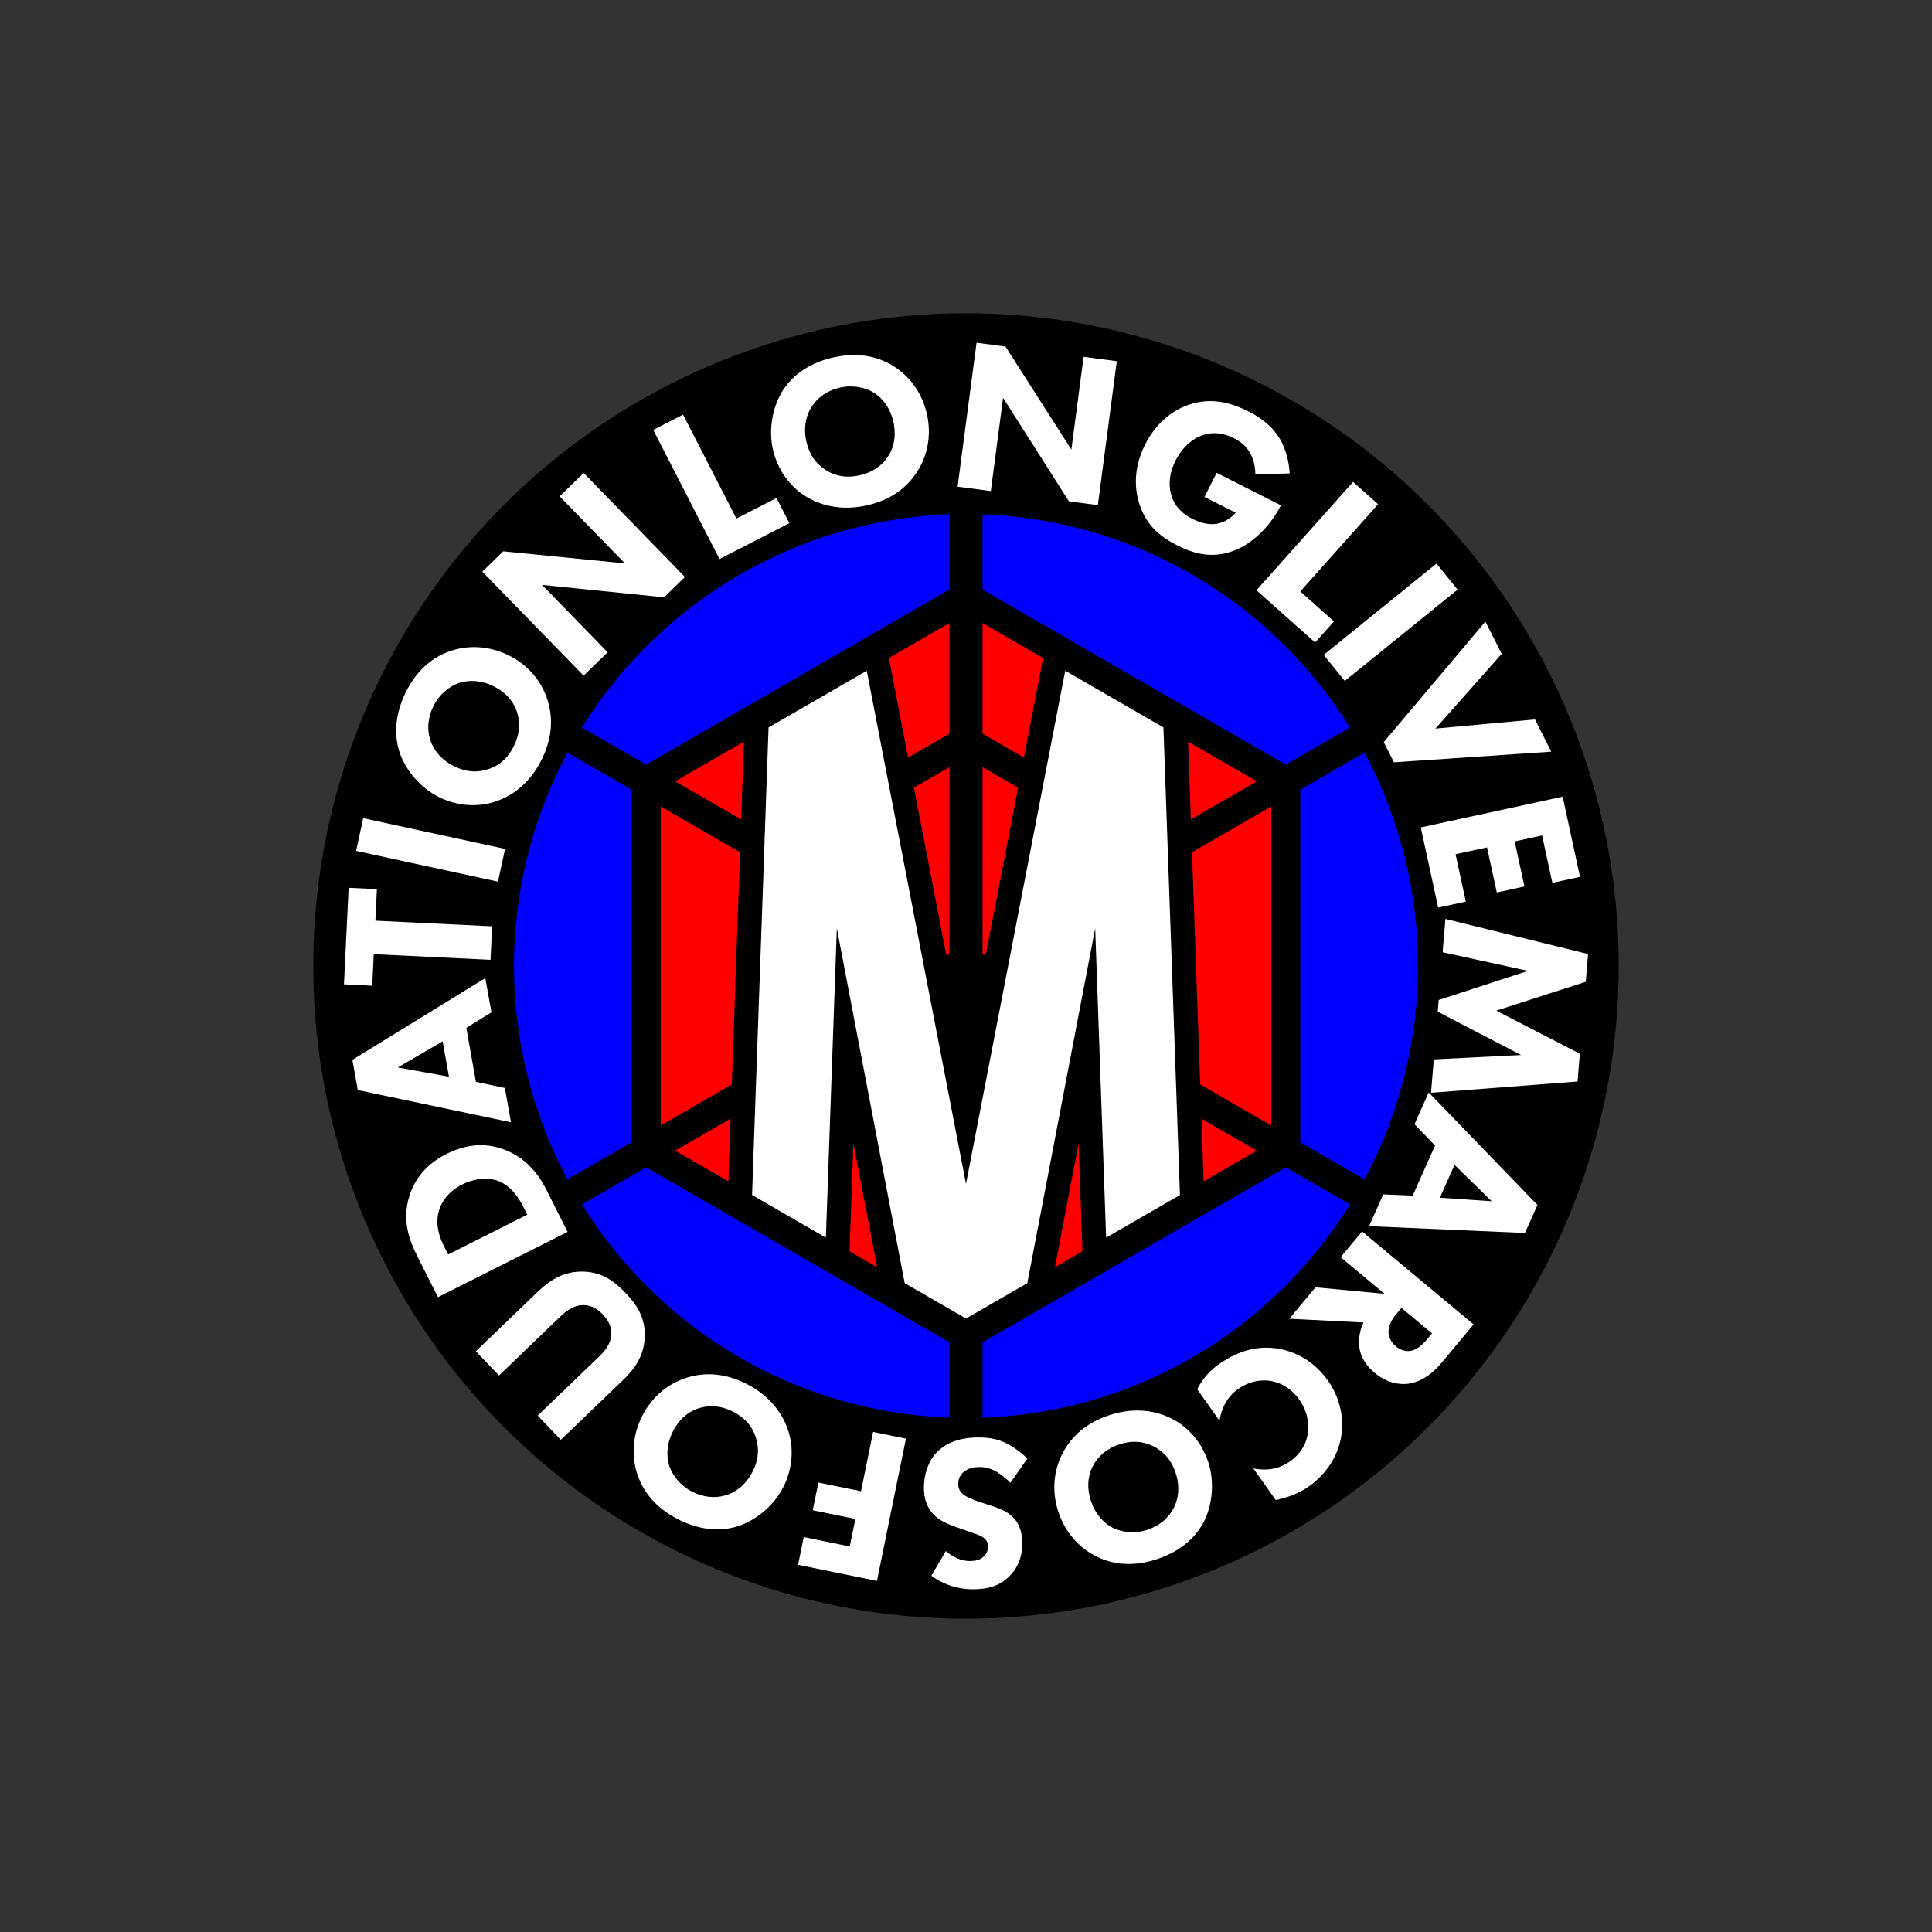
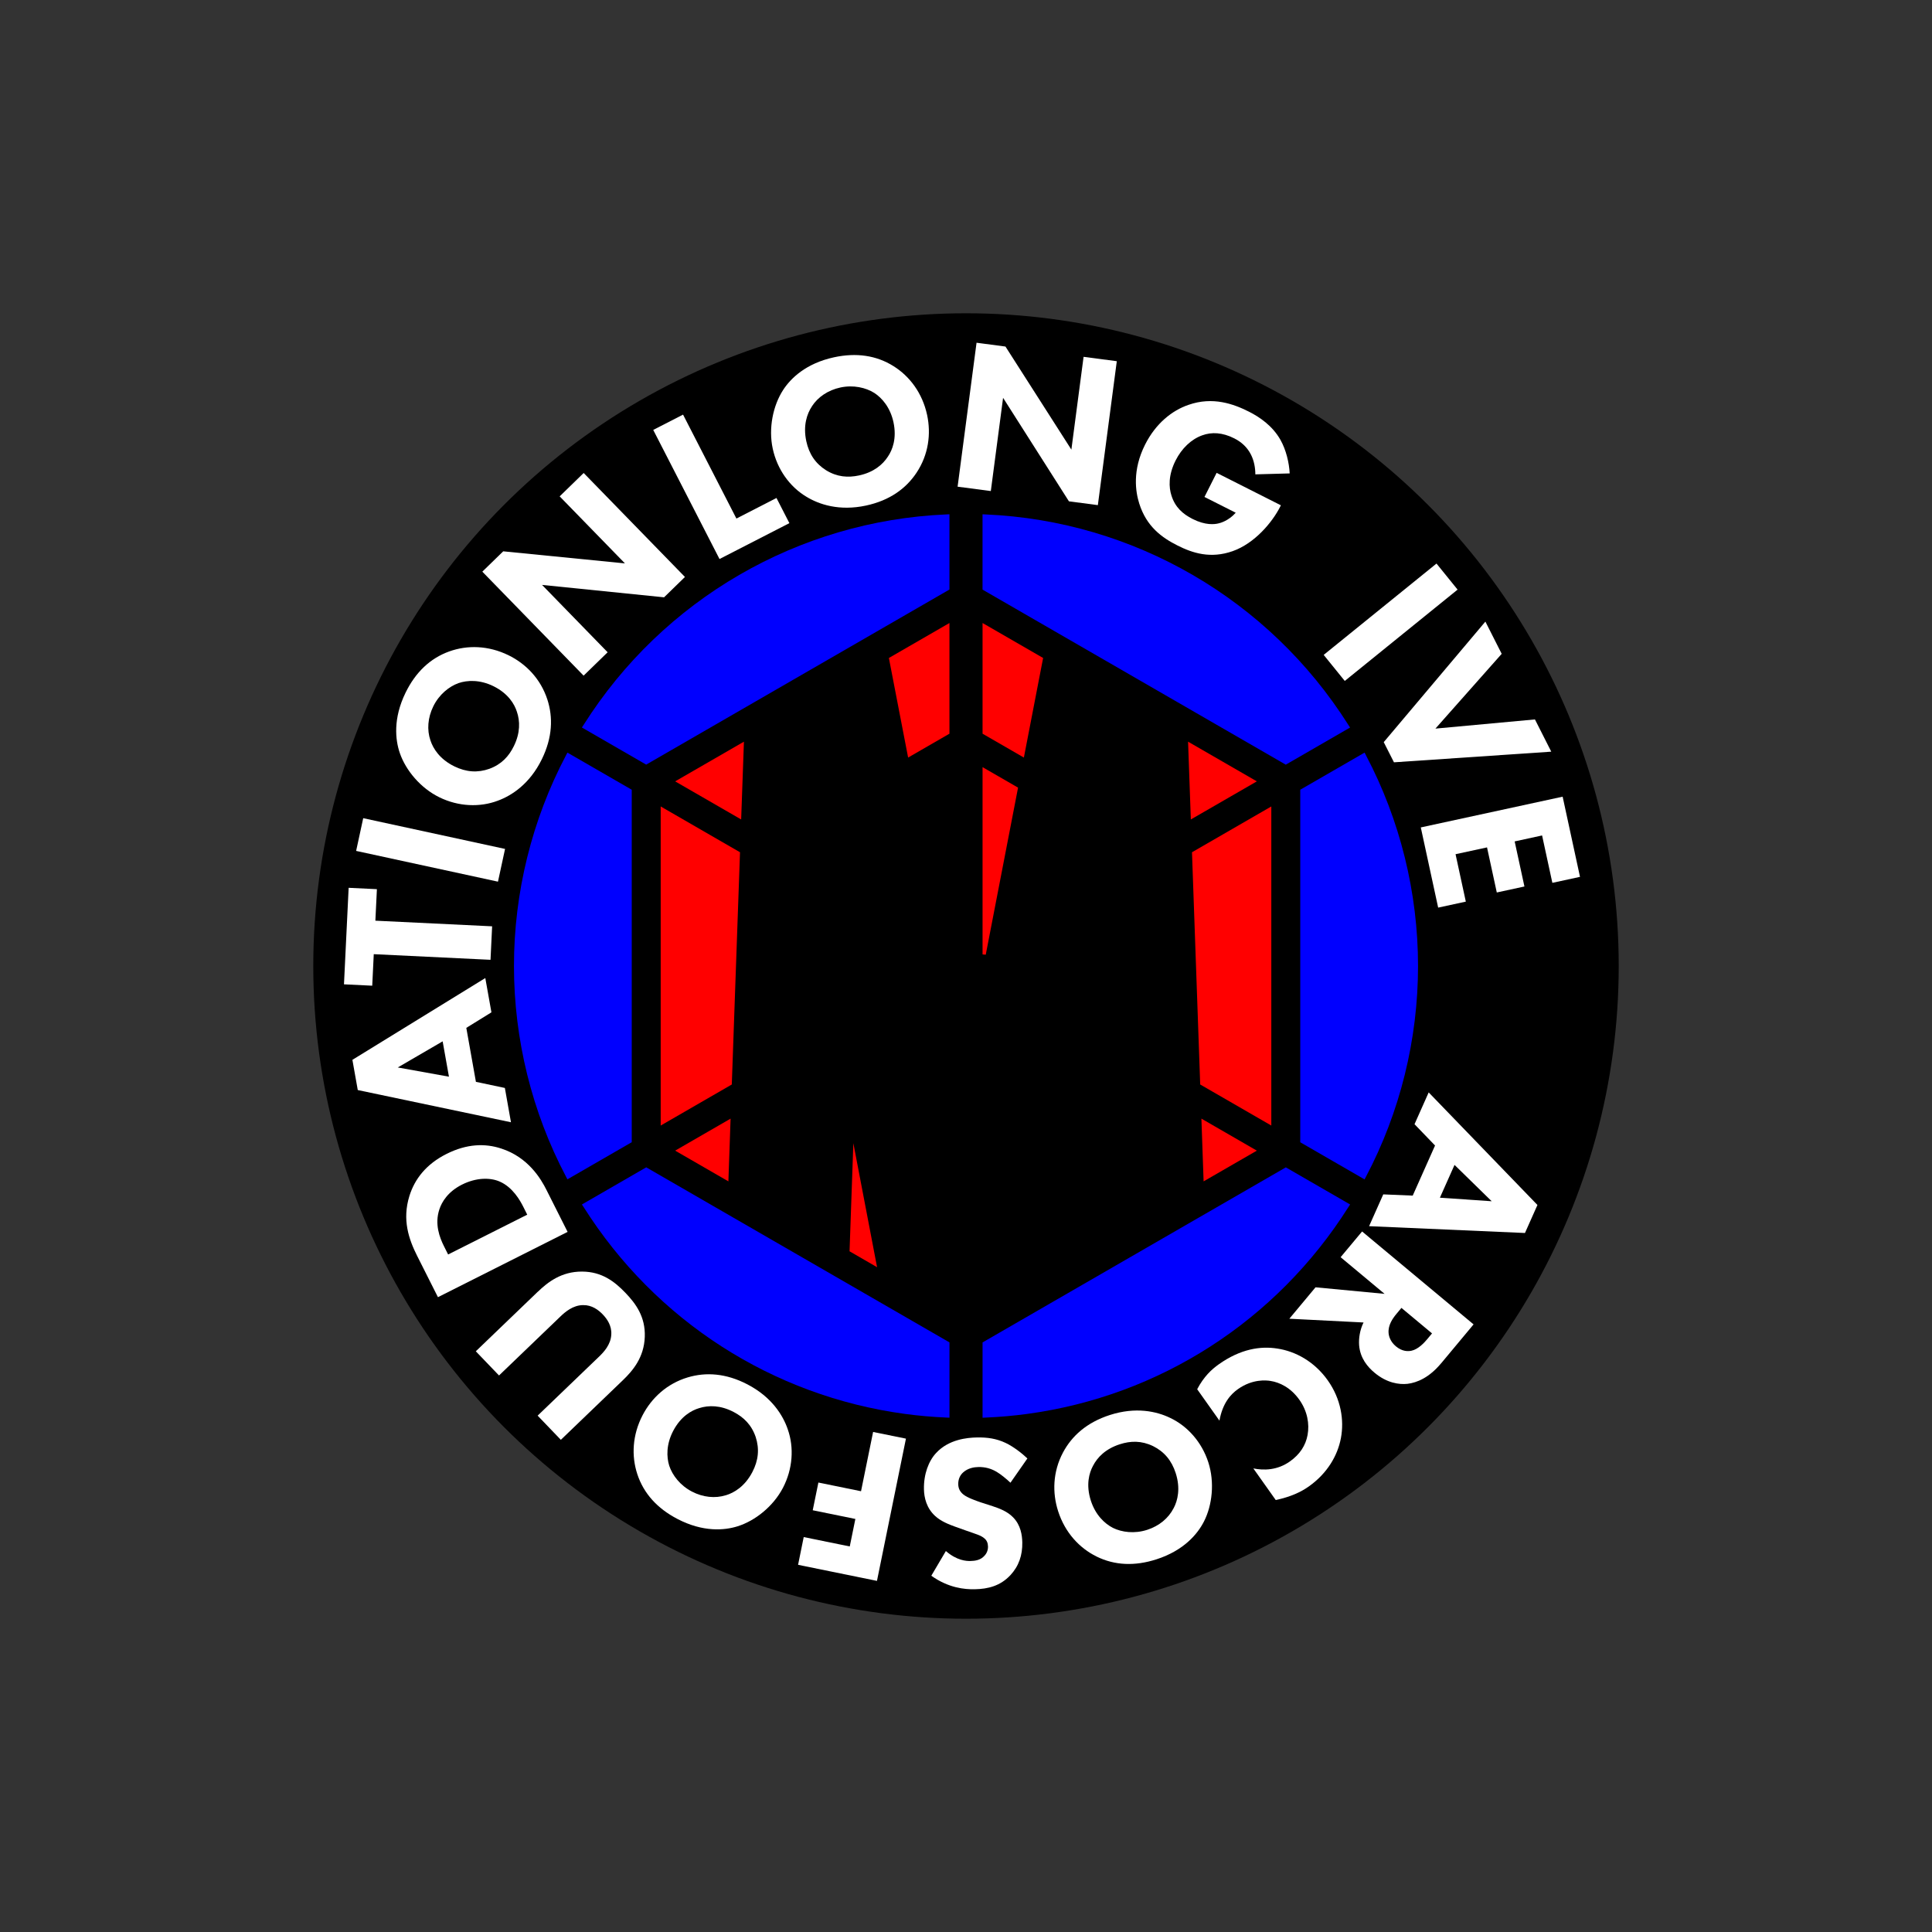
<svg xmlns="http://www.w3.org/2000/svg" viewBox="0 0 720 720" id="Layer_1">
  <rect x="0" y="0" width="720" height="720" fill="#333333" stroke="none" />
  <defs>
    <style>.cls-1{fill:#fff;}.cls-2{fill:blue;}.cls-3{fill:red;}</style>
  </defs>
  <circle r="243.25" cy="360" cx="360" />
  <g>
    <g>
      <path d="m509.09,281.53s0,0,0,0c-.09-.18-.18-.36-.27-.53,0-.02-.02-.04-.03-.05-.08-.16-.18-.31-.26-.47l-23.96,13.83v131.38l23.96,13.83c.08-.16.18-.31.26-.47,0-.02.02-.04.03-.05.09-.18.18-.36.27-.53,0,0,0,0,0,0,12.67-24.03,19.37-51.14,19.37-78.46s-6.7-54.43-19.37-78.46Z" class="cls-2" />
      <path d="m216.87,448.86s0,0,0,0c.09.15.18.31.28.46.01.02.02.04.04.05.11.17.22.33.33.5,0,0,0,0,0,0,26.75,42.32,70.37,70.4,119.78,77.06,5.04.68,10.2,1.13,15.34,1.35.2,0,.4.02.6.03.02,0,.05,0,.07,0l.53.02v-28.06l-113.01-65.24-23.95,13.83Z" class="cls-2" />
      <polygon points="468.39 428.81 447.73 416.88 448.55 440.26 468.39 428.81" class="cls-3" />
      <path d="m503.13,271.14s0,0,0,0c-.09-.15-.18-.31-.28-.46-.01-.02-.02-.04-.04-.05-.11-.17-.22-.33-.33-.5h0c-29.56-46.77-79.98-76.03-135.12-78.41-.2,0-.4-.02-.6-.03-.02,0-.05,0-.07,0-.18,0-.35-.01-.53-.02v28.06l113.01,65.24,23.95-13.83Z" class="cls-2" />
      <polygon points="272.27 416.88 251.61 428.81 271.45 440.26 272.27 416.88" class="cls-3" />
      <polygon points="353.83 232.18 331.26 245.21 338.43 282.32 353.83 273.43 353.83 232.18" class="cls-3" />
      <path d="m353.83,219.72v-28.06c-.18,0-.35.01-.53.02-.02,0-.05,0-.07,0-.2,0-.4.02-.6.03-55.14,2.38-105.56,31.63-135.12,78.4,0,0,0,0,0,0-.11.17-.22.33-.33.5-.01.02-.02.04-.04.05-.09.15-.18.31-.28.46l23.95,13.83,113.01-65.24Z" class="cls-2" />
      <polygon points="388.74 245.21 366.17 232.18 366.17 273.43 381.57 282.32 388.74 245.21" class="cls-3" />
      <polygon points="277.24 276.4 251.61 291.19 276.21 305.39 277.24 276.4" class="cls-3" />
      <polygon points="316.6 466.32 326.86 472.25 318.02 426.04 316.6 466.32" class="cls-3" />
-       <polygon points="403.4 466.32 401.98 426.04 393.14 472.25 403.4 466.32" class="cls-3" />
      <polygon points="473.78 300.54 444.22 317.61 447.28 404.16 473.78 419.46 473.78 300.54" class="cls-3" />
      <path d="m235.43,294.31l-23.96-13.83c-.08.16-.18.31-.26.47,0,.02-.02.04-.03.05-.09.18-.18.36-.27.53,0,0,0,0,0,0-12.67,24.03-19.37,51.14-19.37,78.46s6.7,54.43,19.37,78.46c0,0,0,0,0,0,.09.18.18.36.27.53,0,.02.02.04.03.05.08.16.18.31.26.47l23.96-13.83v-131.38Z" class="cls-2" />
      <polygon points="275.78 317.61 246.22 300.54 246.22 419.46 272.72 404.16 275.78 317.61" class="cls-3" />
      <polygon points="379.4 293.53 366.17 285.89 366.17 355.68 367.36 355.79 379.4 293.53" class="cls-3" />
      <path d="m449.3,452.29l-83.13,47.99v28.06l.53-.02s.05,0,.07,0c.2,0,.4-.02.6-.03,5.14-.22,10.3-.67,15.34-1.35,49.41-6.66,93.03-34.73,119.78-77.06,0,0,0,0,0,0,.11-.17.22-.33.33-.5.01-.02.02-.04.04-.05.09-.15.18-.31.28-.46,0,0,0,0,0,0l-23.95-13.83-29.88,17.25Z" class="cls-2" />
      <polygon points="443.79 305.39 468.39 291.19 442.76 276.4 443.79 305.39" class="cls-3" />
-       <polygon points="353.83 355.68 353.83 285.89 340.6 293.53 352.64 355.79 353.83 355.68" class="cls-3" />
-       <polygon points="382.85 478.19 408.14 345.97 412.22 461.23 439.73 445.35 433.58 271.1 396.98 249.97 360 441.19 323.02 249.97 286.42 271.1 280.27 445.35 307.78 461.23 311.86 345.96 337.15 478.19 360 491.38 370.94 485.06 382.85 478.19" class="cls-1" />
    </g>
    <g>
      <path d="m254.55,154.51l19.89,38.74,14.93-7.67,4.81,9.38-26.04,13.37-24.7-48.11,11.11-5.7Z" class="cls-1" />
      <path d="m332.97,136.44c6.03,3.76,10.78,10.04,12.54,18.21,1.51,7.06.53,14.82-3.99,21.59-3.89,5.81-9.91,10.26-18.79,12.17-9.91,2.13-17.5-.39-22.29-3.34-6.1-3.67-10.8-10.12-12.47-17.89-1.64-7.61.12-16.04,3.86-21.82,2.8-4.33,8.48-9.95,19.03-12.22,8.25-1.77,15.69-.72,22.11,3.3Zm-30.38,14.99c-1.82,2.71-3.37,7.11-2.11,12.98,1.04,4.84,3.46,8.38,7.39,10.85,4.11,2.52,8.15,2.81,12.28,1.92,5.39-1.16,8.77-3.96,10.76-7.04,1.64-2.42,3.37-6.7,2.06-12.8-1.18-5.47-4.26-9.04-7.15-10.91-3.16-1.98-7.79-3.06-12.63-2.02-4.6.99-8.36,3.54-10.61,7.01Z" class="cls-1" />
      <path d="m356.87,181.37l7.06-53.64,10.78,1.42,24.56,38.41,4.55-34.58,12.38,1.63-7.06,53.64-10.78-1.42-24.54-38.57-4.57,34.74-12.39-1.63Z" class="cls-1" />
      <path d="m453.39,176.21l23.96,12.1-.26.51c-2.96,5.86-9.55,13.71-17.72,16.58s-14.83.78-20.55-2.11c-5.79-2.92-11.54-7.01-14.26-15.65-1.36-4.32-2.67-12.34,2.19-21.97,3.98-7.89,10.06-12.72,16.19-14.8,9.04-3.16,16.79-.33,22.51,2.55,3.98,2.01,8.72,5.22,11.71,10.45,2.16,3.82,3.27,8.64,3.47,12.56l-12.8.35c0-2.36-.45-5.04-1.64-7.37-1.37-2.69-3.46-4.65-6.21-6.04-4.42-2.23-8.4-2.43-11.96-1.13-4.1,1.47-7.63,4.87-9.9,9.35-2.78,5.5-2.54,10.07-1.54,13.12,1.36,4.32,4.18,6.83,7.87,8.7,4.78,2.41,8.15,2.03,9.71,1.63.51-.11,3.63-.89,6.36-3.96l-11.65-5.88,4.53-8.98Z" class="cls-1" />
-       <path d="m513.57,187.91l-28.98,32.5,12.53,11.17-7.02,7.87-21.85-19.48,36-40.37,9.32,8.31Z" class="cls-1" />
      <path d="m543.2,219.73l-42.04,34.04-7.86-9.71,42.04-34.04,7.86,9.71Z" class="cls-1" />
      <path d="m559.64,243.66l-24.7,27.87,37.09-3.42,6.08,12.01-58.62,3.97-3.81-7.52,37.88-44.92,6.08,12.01Z" class="cls-1" />
      <path d="m578.52,329.02l-3.83-17.67-10.22,2.22,3.64,16.8-10.3,2.23-3.64-16.8-11.73,2.54,3.83,17.67-10.31,2.23-6.47-29.88,52.86-11.46,6.47,29.88-10.3,2.23Z" class="cls-1" />
-       <path d="m538.63,342.45l53.19,13.09-.85,10.34-33.35,10.75,31.14,16.07-.85,10.34-54.61,4.2,1.03-12.44,32.52-1.63-31.05-16.15.36-4.36,33.28-10.84-31.81-6.94,1.03-12.44Z" class="cls-1" />
      <path d="m526.48,445.57l8.32-18.67-7.65-7.94,5.28-11.85,40.53,41.95-4.65,10.44-58.09-2.54,5.28-11.85,10.98.46Zm10.13.78l19.3,1.32-13.85-13.54-5.45,12.22Z" class="cls-1" />
      <path d="m537,508.13c-4.41,5.29-8.91,7.14-12.44,7.58-3.14.34-7.68-.28-12.29-4.12-2.62-2.18-5.39-5.44-5.77-10.3-.18-2.58.29-5.67,1.65-8.44l-27.65-1.4,9.76-11.71,25.73,2.44-16.38-13.66,8-9.59,41.55,34.63-12.15,14.58Zm-14.72-20.72l-1.82,2.18c-1.45,1.74-3.24,4.27-2.97,7.24.11,1.26.7,3.22,2.75,4.93,2.37,1.97,4.55,1.89,5.85,1.6,2.48-.57,4.68-2.96,5.72-4.2l1.87-2.24-11.4-9.5Z" class="cls-1" />
      <path d="m446.15,517.73c2.5-4.75,5.39-7.4,8.04-9.28,8.14-5.77,15.6-6.89,21.89-5.87,6.69,1.02,13.73,4.78,18.75,11.86,4.93,6.95,6.14,14.83,4.89,21.49-1.23,6.54-5.09,13.16-11.97,18.03-2.91,2.06-6.71,3.86-12.32,5.06l-8.35-11.78c3.94.79,8.96.71,13.65-2.62,3.7-2.63,5.84-5.93,6.56-9.82.76-4.12-.05-8.91-3.06-13.15-3.24-4.57-7.39-6.49-10.73-7.01-1.58-.27-6.73-.8-12.16,3.05-2.65,1.88-5.7,5.14-6.89,11.74l-8.3-11.71Z" class="cls-1" />
      <path d="m408.64,580.06c-6.38-3.14-11.74-8.91-14.3-16.86-2.22-6.87-2.01-14.69,1.8-21.88,3.29-6.18,8.83-11.2,17.47-13.99,9.65-3.11,17.45-1.37,22.5,1.09,6.43,3.04,11.76,8.99,14.2,16.55,2.39,7.41,1.49,15.97-1.65,22.09-2.35,4.59-7.44,10.75-17.7,14.06-8.03,2.59-15.54,2.29-22.33-1.06Zm28.72-17.96c1.54-2.88,2.63-7.41.79-13.12-1.52-4.71-4.28-7.99-8.44-10.06-4.34-2.09-8.39-1.98-12.41-.68-5.25,1.69-8.33,4.82-10,8.08-1.38,2.58-2.68,7-.77,12.94,1.72,5.33,5.15,8.56,8.21,10.13,3.34,1.65,8.06,2.26,12.76.74,4.48-1.44,7.97-4.36,9.85-8.04Z" class="cls-1" />
      <path d="m352.5,578.03c4.12,3.57,7.62,3.74,9.16,3.71,1.7-.03,3.81-.32,5.23-1.97.8-.83,1.34-2.05,1.31-3.43-.03-1.3-.45-2.26-1.28-2.98-1.32-1.19-3.2-1.64-6.87-2.95l-4.09-1.46c-2.37-.85-5.31-2.01-7.46-3.99-3.22-2.94-4.11-6.82-4.17-9.98-.11-5.6,1.74-10.5,4.52-13.47,4.69-5.12,11.65-5.75,15.22-5.81,3.89-.08,7.31.42,10.75,2.06,2.78,1.32,6,3.78,8.06,5.76l-6.31,9.05c-1.4-1.35-3.63-3.17-5.11-4.04-2.13-1.26-4.33-1.86-6.85-1.81-1.62.03-3.89.4-5.64,1.98-1.04.91-1.9,2.39-1.86,4.42.03,1.78.79,2.91,1.94,3.86,1.48,1.19,4.83,2.34,6.38,2.88l4.49,1.45c2.53.84,5.47,1.92,7.63,4.15,2.9,2.94,3.37,6.75,3.43,9.34.09,4.78-1.29,8.87-4.47,12.26-3.74,3.97-8.26,5.11-13.28,5.21-3.73.07-9.74-.46-16.16-5.04l5.42-9.19Z" class="cls-1" />
      <path d="m299.51,572.82l17.17,3.5,2.09-10.25-15.89-3.24,2.11-10.33,15.89,3.24,4.5-22.09,12.24,2.49-10.8,53.01-29.4-5.99,2.1-10.33Z" class="cls-1" />
      <path d="m237.52,549.4c-2.24-6.75-1.89-14.62,1.97-22.02,3.34-6.4,9.05-11.75,16.85-14.08,6.71-1.99,14.17-1.57,22.23,2.63,8.99,4.69,13.23,11.47,15.03,16.8,2.35,6.71,1.86,14.69-1.82,21.74-3.6,6.9-10.33,12.27-16.89,14.33-4.92,1.55-12.88,2.25-22.45-2.74-7.48-3.9-12.54-9.46-14.92-16.65Zm32.95,7.85c3.14-.93,7.13-3.33,9.91-8.65,2.29-4.39,2.68-8.66,1.24-13.08-1.56-4.56-4.48-7.37-8.22-9.32-4.89-2.55-9.28-2.55-12.78-1.45-2.81.82-6.87,3-9.76,8.54-2.59,4.96-2.49,9.68-1.45,12.96,1.17,3.54,4.05,7.32,8.44,9.61,4.17,2.17,8.7,2.61,12.64,1.37Z" class="cls-1" />
      <path d="m200.42,481.41c3.74-3.6,8.81-7.57,16.5-7.53,7.46.03,12.2,3.8,16.13,7.89,3.93,4.09,7.51,8.98,7.24,16.43-.27,7.68-4.44,12.59-8.18,16.18l-23.1,22.2-8.65-9.01,22.87-21.97c1.7-1.63,4.45-4.5,4.58-8.34.18-3.21-1.55-5.71-3.18-7.41-1.63-1.7-4.06-3.52-7.27-3.47-3.84-.02-6.82,2.62-8.52,4.25l-22.87,21.97-8.65-9.01,23.1-22.2Z" class="cls-1" />
      <path d="m155.5,468.12c-3.21-6.38-5.66-13.59-2.93-22.41,1.98-6.35,6.28-11.88,13.82-15.67,7.61-3.83,14.43-3.99,20.42-2.01,10.09,3.27,14.8,11.35,16.84,15.41l7.88,15.65-48.32,24.33-7.7-15.29Zm40.98-15.46l-1.49-2.97c-1.17-2.32-3.94-7.28-8.8-9.37-3.49-1.51-8.68-1.54-14.04,1.16-5.21,2.63-7.49,6.4-8.42,9.24-1.8,5.45.06,10.41,1.78,13.82l1.49,2.97,29.49-14.84Z" class="cls-1" />
      <path d="m173.78,383.05l3.58,20.12,10.79,2.28,2.27,12.78-57.09-12-2-11.26,49.53-30.48,2.28,12.78-9.35,5.78Zm-8.82,5.03l-16.72,9.73,19.07,3.44-2.35-13.18Z" class="cls-1" />
      <path d="m139.89,343.11l43.51,2.1-.6,12.48-43.51-2.1-.57,11.75-10.53-.51,1.74-35.97,10.53.51-.57,11.75Z" class="cls-1" />
      <path d="m135.36,304.91l52.86,11.46-2.64,12.2-52.86-11.46,2.64-12.2Z" class="cls-1" />
      <path d="m167.42,242.77c6.69-2.41,14.56-2.26,22.06,1.41,6.48,3.17,11.97,8.75,14.5,16.49,2.16,6.66,1.93,14.13-2.06,22.29-4.46,9.11-11.13,13.51-16.41,15.44-6.65,2.52-14.64,2.23-21.77-1.27-6.99-3.42-12.52-10.01-14.75-16.52-1.67-4.88-2.57-12.82,2.17-22.51,3.71-7.57,9.14-12.77,16.26-15.33Zm-7.01,33.14c1.01,3.11,3.51,7.04,8.89,9.68,4.44,2.18,8.73,2.47,13.1.91,4.52-1.67,7.25-4.67,9.1-8.45,2.43-4.95,2.32-9.34,1.13-12.81-.89-2.79-3.18-6.79-8.78-9.54-5.03-2.46-9.74-2.24-12.99-1.12-3.51,1.26-7.22,4.23-9.39,8.67-2.07,4.22-2.4,8.76-1.06,12.67Z" class="cls-1" />
      <path d="m217.49,251.79l-37.74-38.75,7.79-7.58,45.36,4.5-24.33-24.98,8.95-8.71,37.74,38.75-7.78,7.58-45.47-4.62,24.44,25.1-8.95,8.71Z" class="cls-1" />
    </g>
  </g>
</svg>